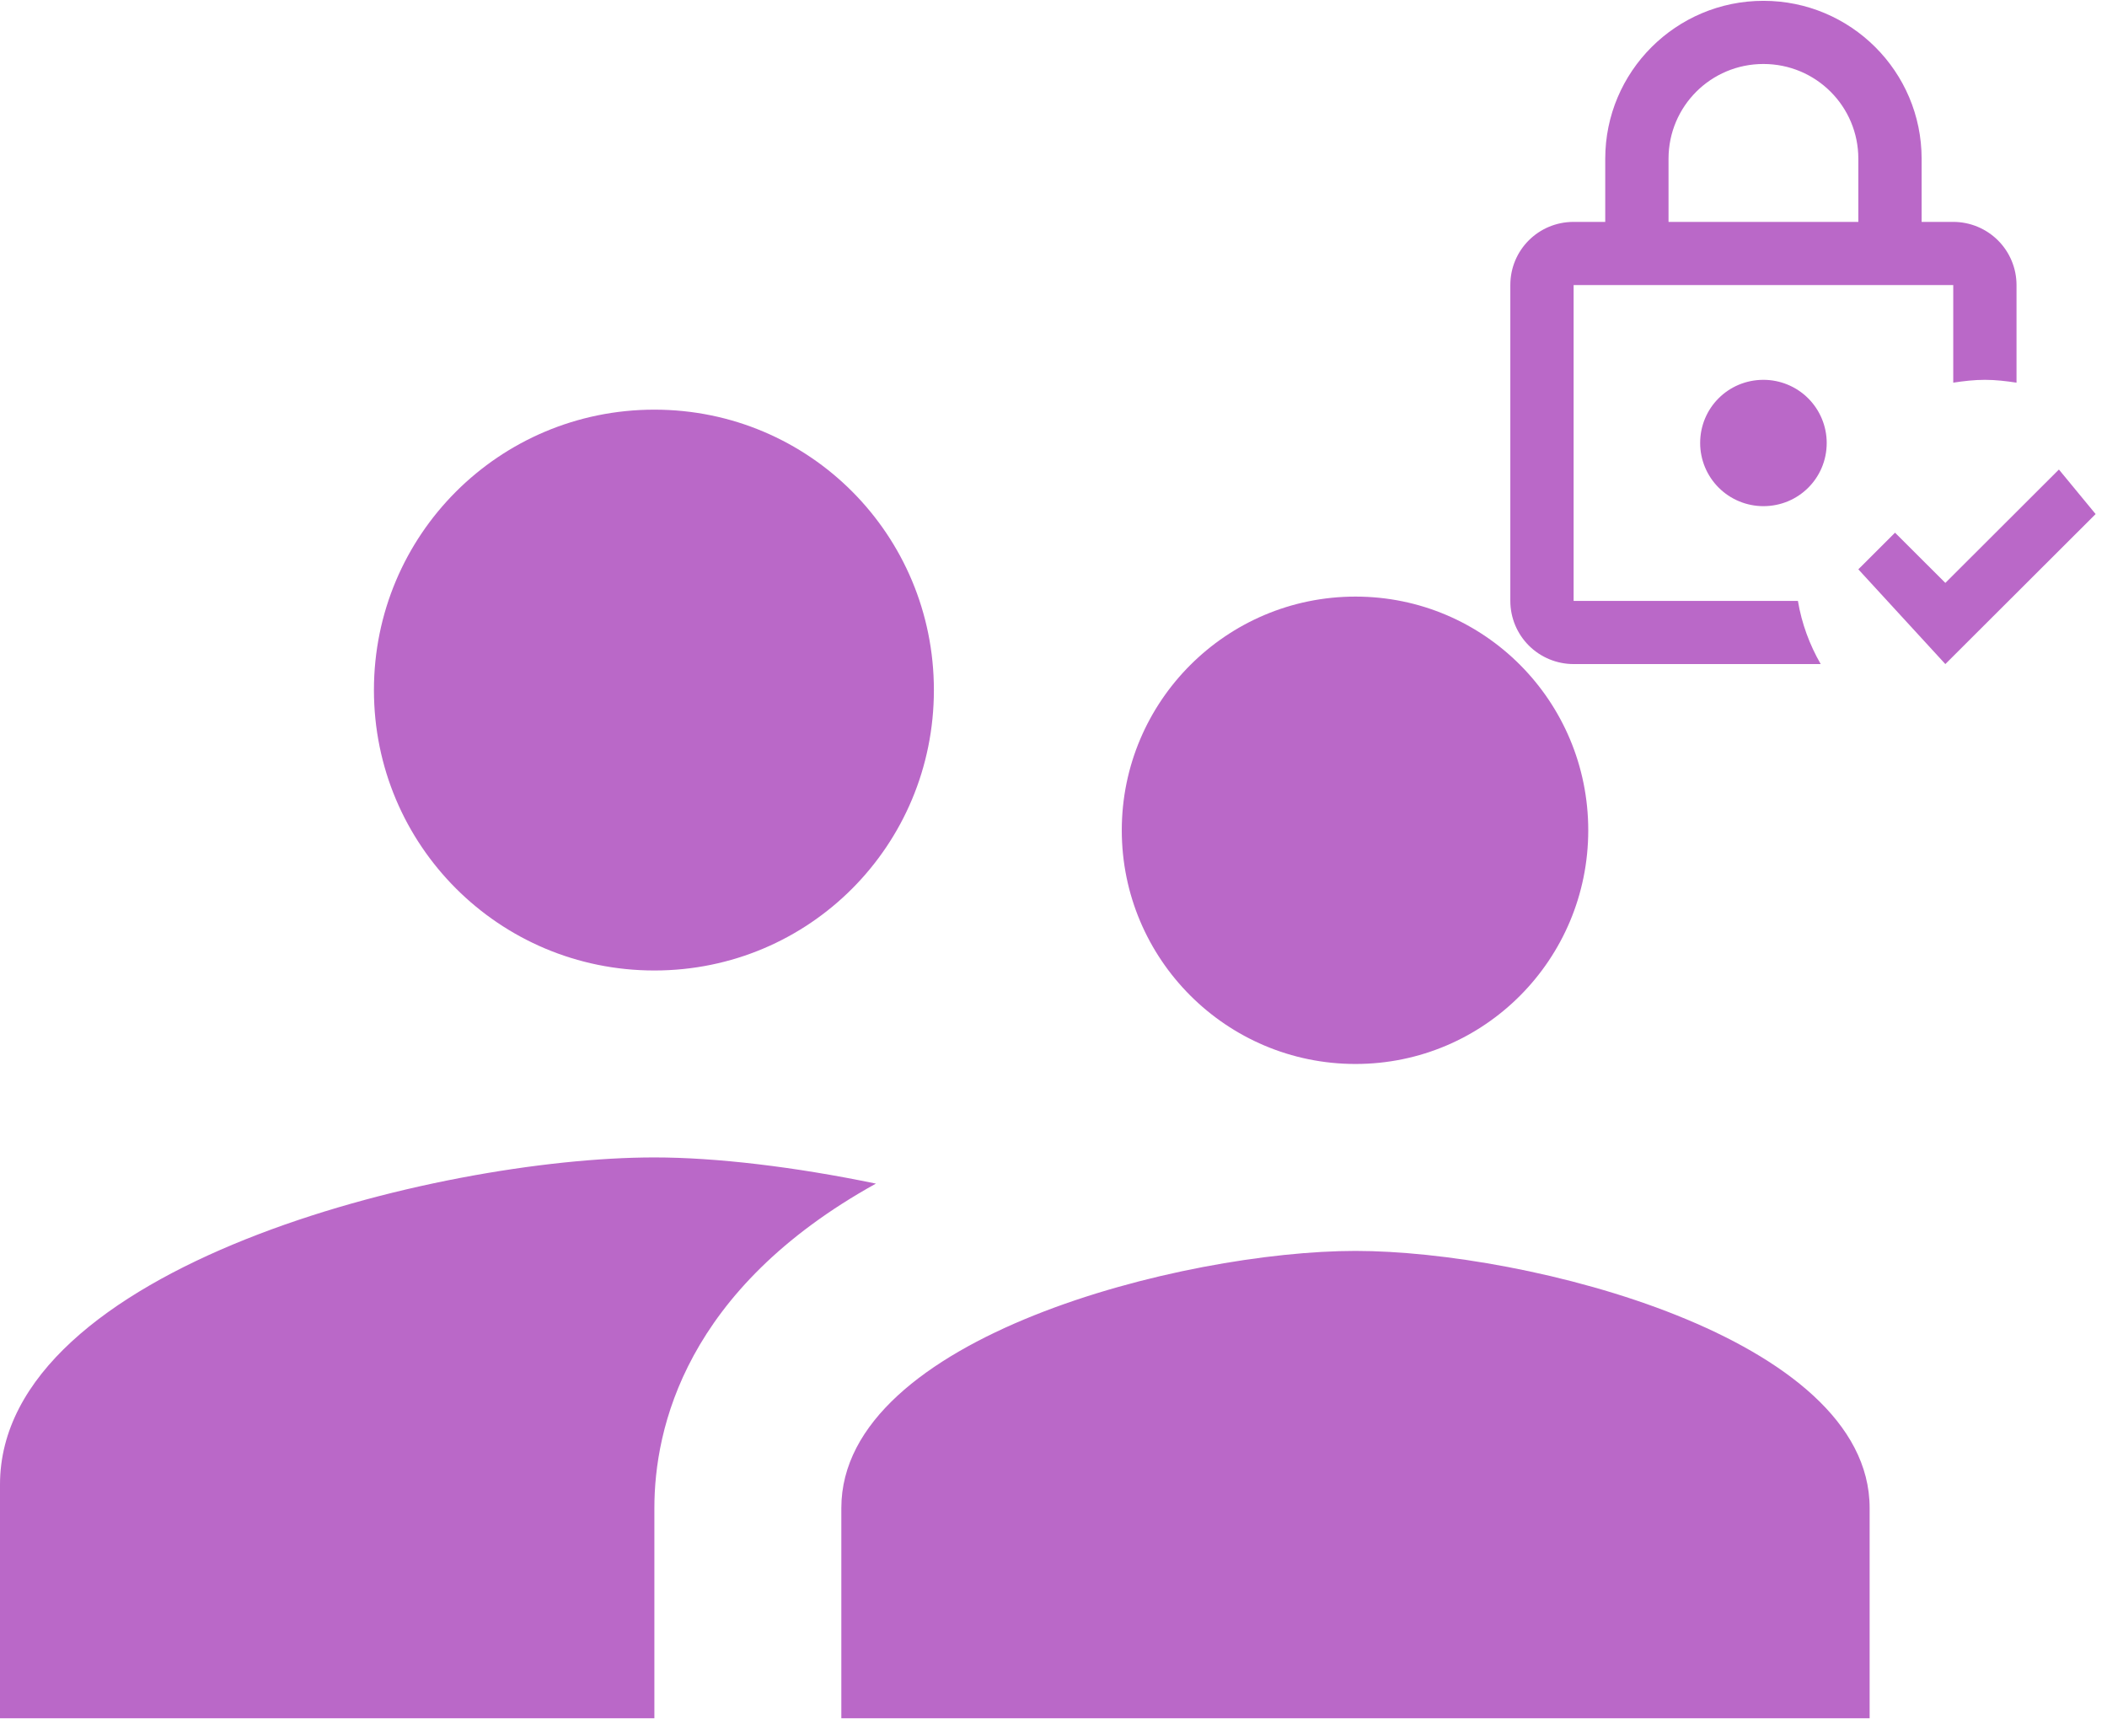
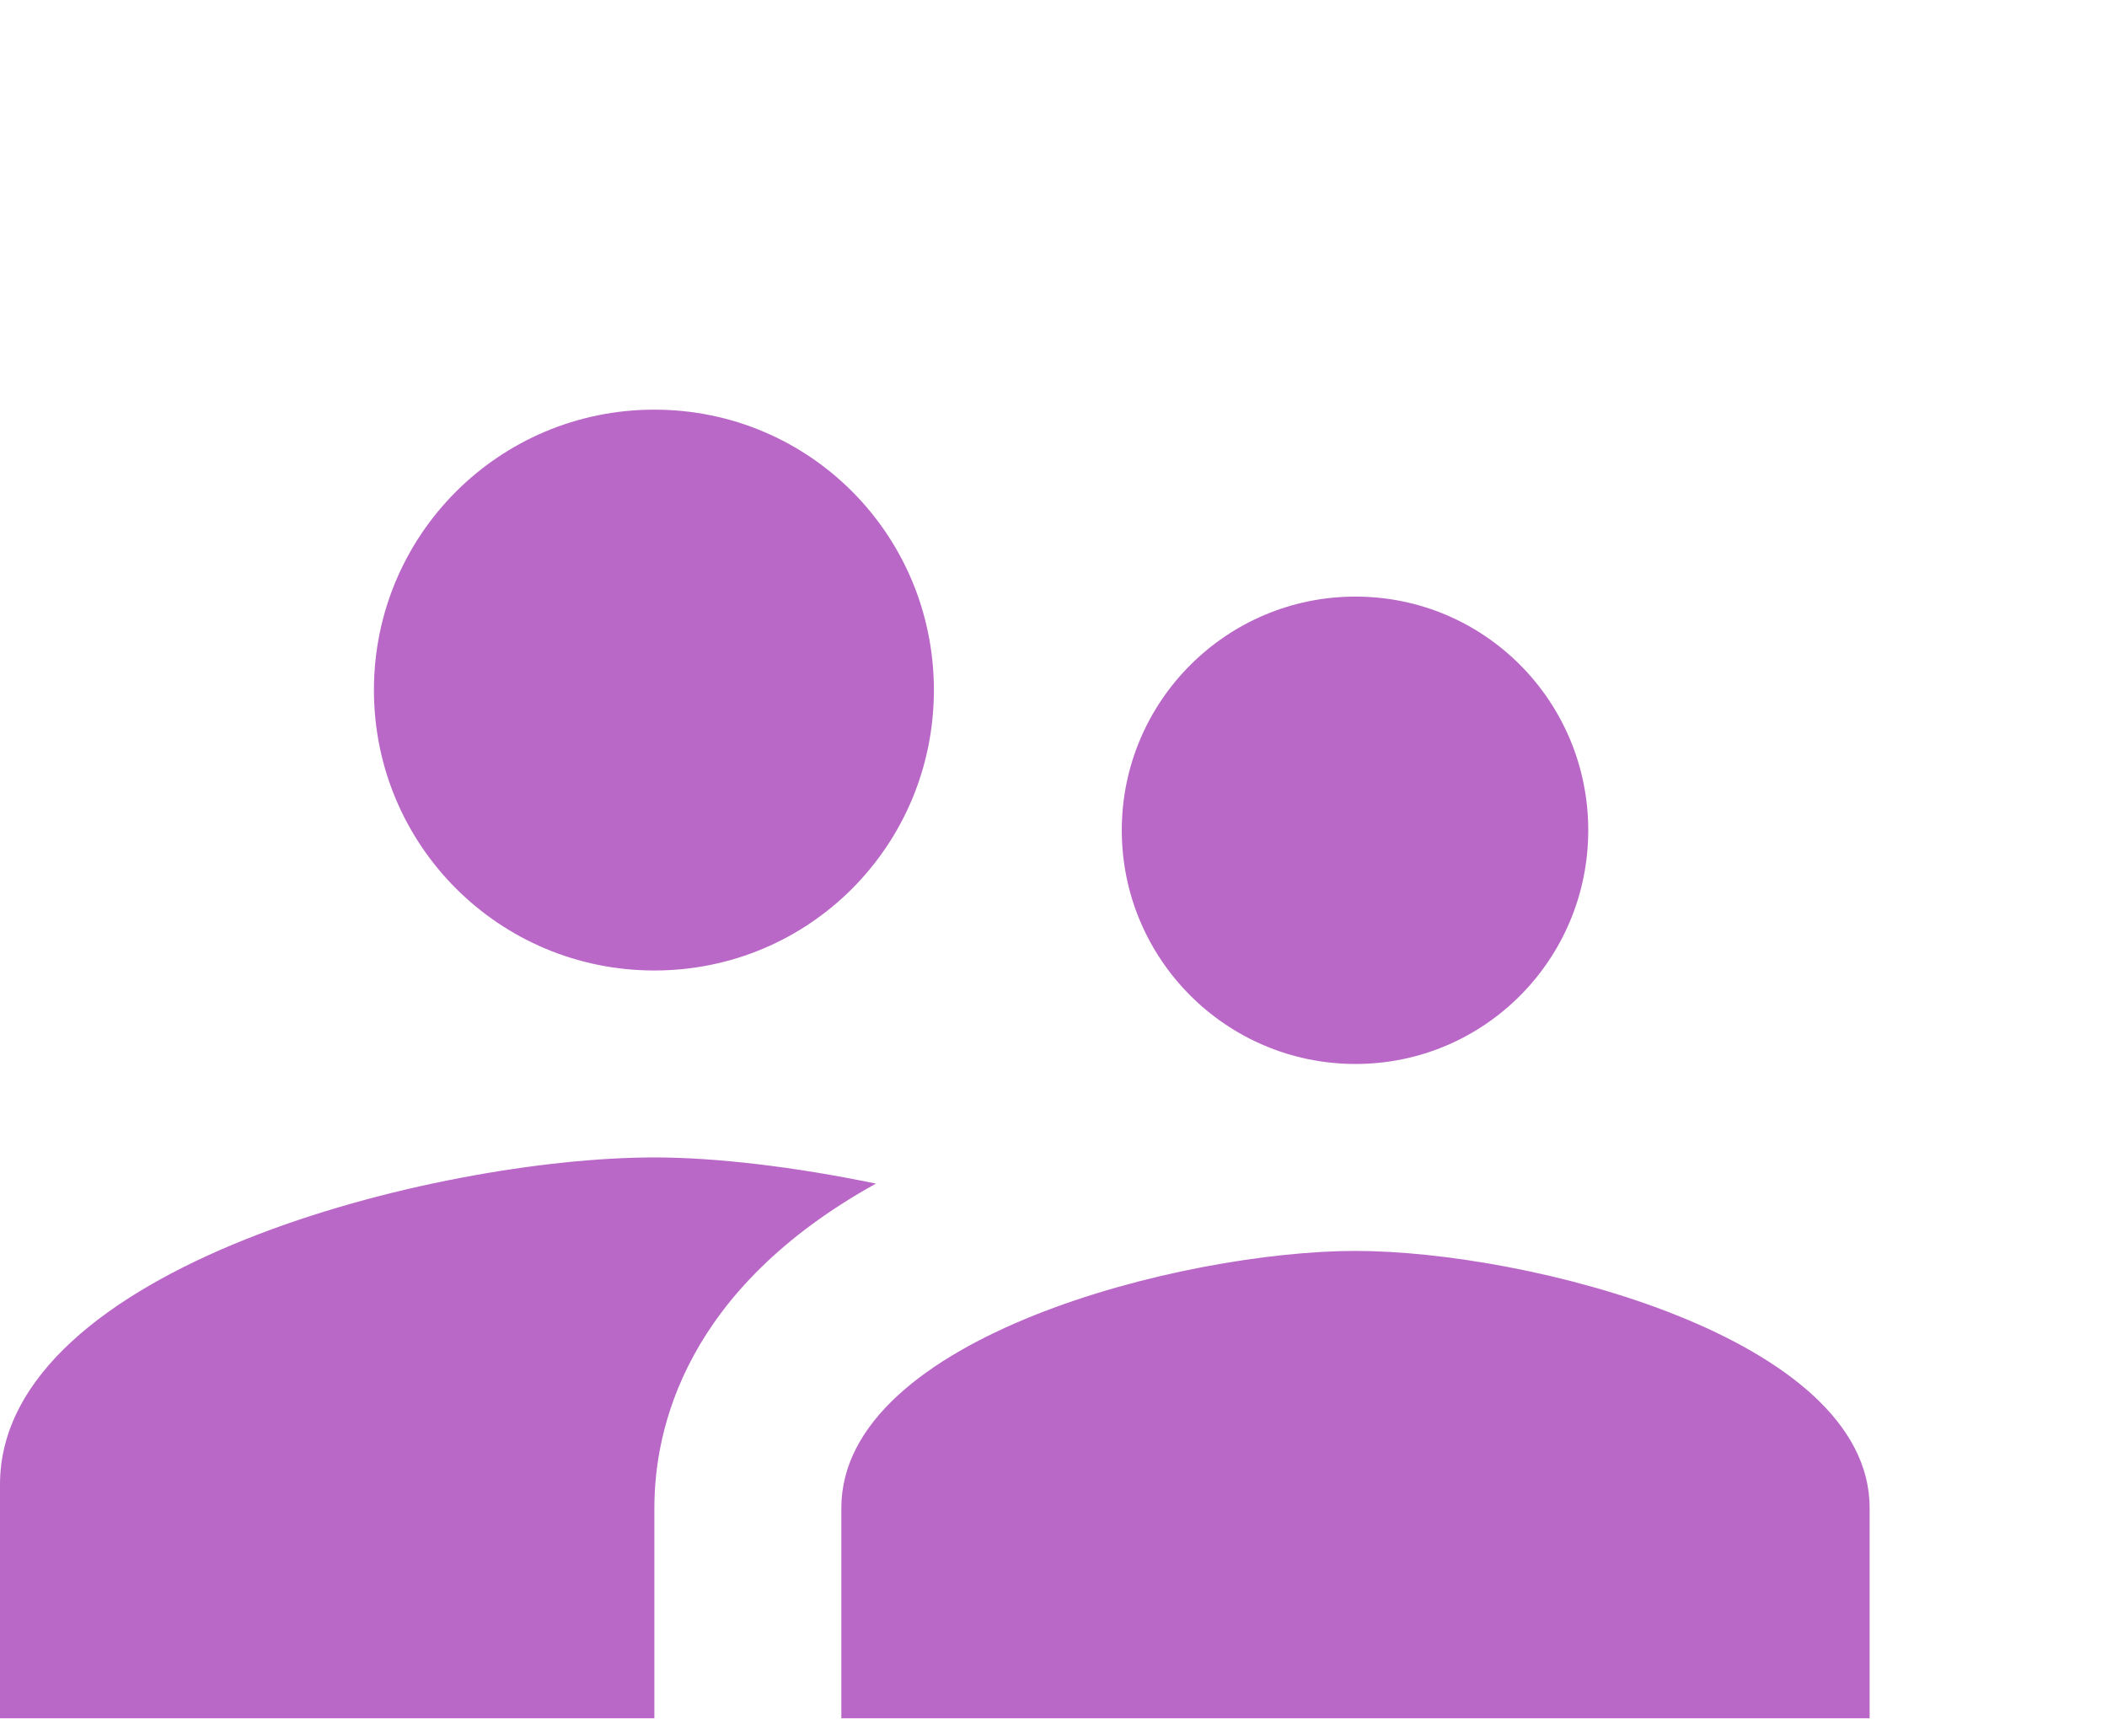
<svg xmlns="http://www.w3.org/2000/svg" width="108" height="89" viewBox="0 0 108 89" fill="none">
  <path d="M69.479 54.542C76.092 54.542 81.41 49.175 81.41 42.562C81.41 35.95 76.092 30.583 69.479 30.583C62.867 30.583 57.5 35.95 57.5 42.562C57.5 49.175 62.867 54.542 69.479 54.542ZM33.542 49.75C41.496 49.75 47.869 43.329 47.869 35.375C47.869 27.421 41.496 21 33.542 21C25.587 21 19.167 27.421 19.167 35.375C19.167 43.329 25.587 49.75 33.542 49.75ZM69.479 64.125C60.71 64.125 43.125 68.533 43.125 77.302V88.083H95.833V77.302C95.833 68.533 78.248 64.125 69.479 64.125ZM33.542 59.333C22.377 59.333 0 64.94 0 76.104V88.083H33.542V77.302C33.542 73.229 35.123 66.09 44.898 60.675C40.729 59.812 36.704 59.333 33.542 59.333Z" fill="#BA68C8" />
-   <path d="M93.633 22.709C93.633 24.506 92.189 25.947 90.389 25.947C89.529 25.947 88.704 25.606 88.096 24.998C87.488 24.391 87.146 23.567 87.146 22.709C87.146 20.912 88.59 19.471 90.389 19.471C91.25 19.471 92.075 19.812 92.683 20.419C93.291 21.026 93.633 21.85 93.633 22.709ZM92.157 30.804C92.352 31.97 92.757 33.054 93.325 34.042H80.66C79.8 34.042 78.975 33.701 78.366 33.094C77.758 32.486 77.416 31.663 77.416 30.804V14.613C77.416 12.816 78.86 11.375 80.66 11.375H82.281V8.137C82.281 3.669 85.914 0.042 90.389 0.042C94.865 0.042 98.498 3.669 98.498 8.137V11.375H100.119C100.979 11.375 101.804 11.716 102.413 12.324C103.021 12.931 103.362 13.755 103.362 14.613V19.616C102.827 19.535 102.292 19.471 101.741 19.471C101.189 19.471 100.654 19.535 100.119 19.616V14.613H80.66V30.804H92.157ZM85.525 11.375H95.254V8.137C95.254 5.45 93.081 3.28 90.389 3.28C87.698 3.28 85.525 5.45 85.525 8.137V11.375ZM105.535 24.069L99.714 29.881L97.135 27.307L95.254 29.185L99.714 34.042L107.417 26.352L105.535 24.069Z" fill="#BA68C8" />
</svg>